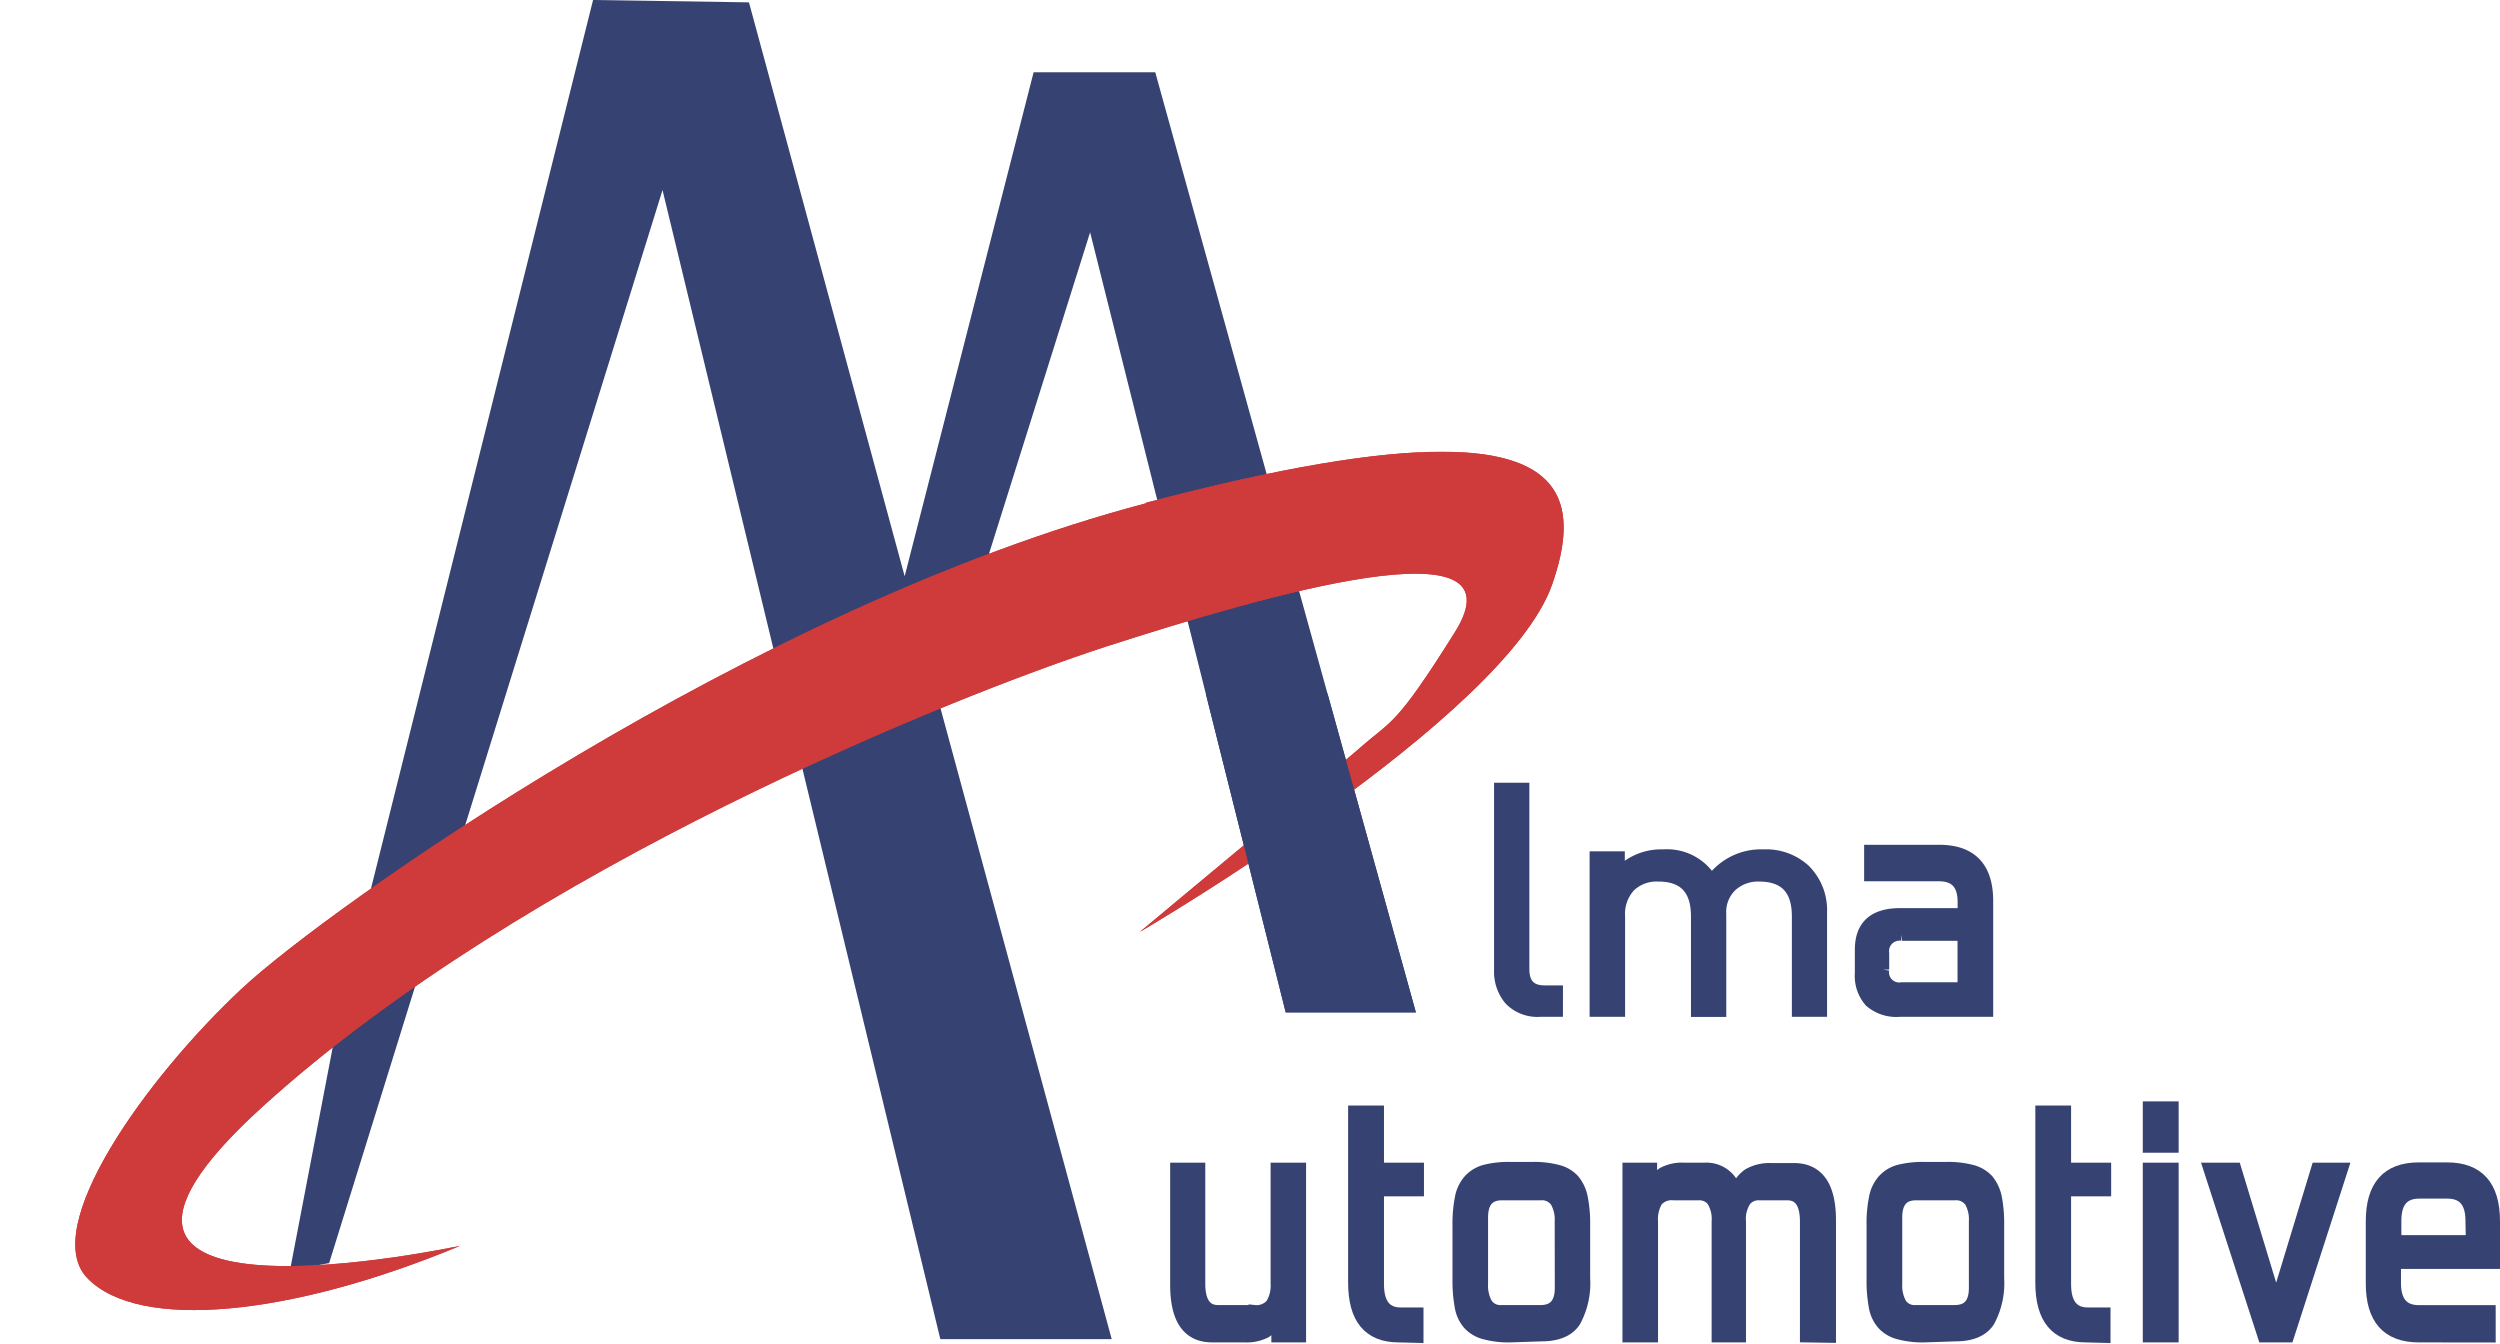
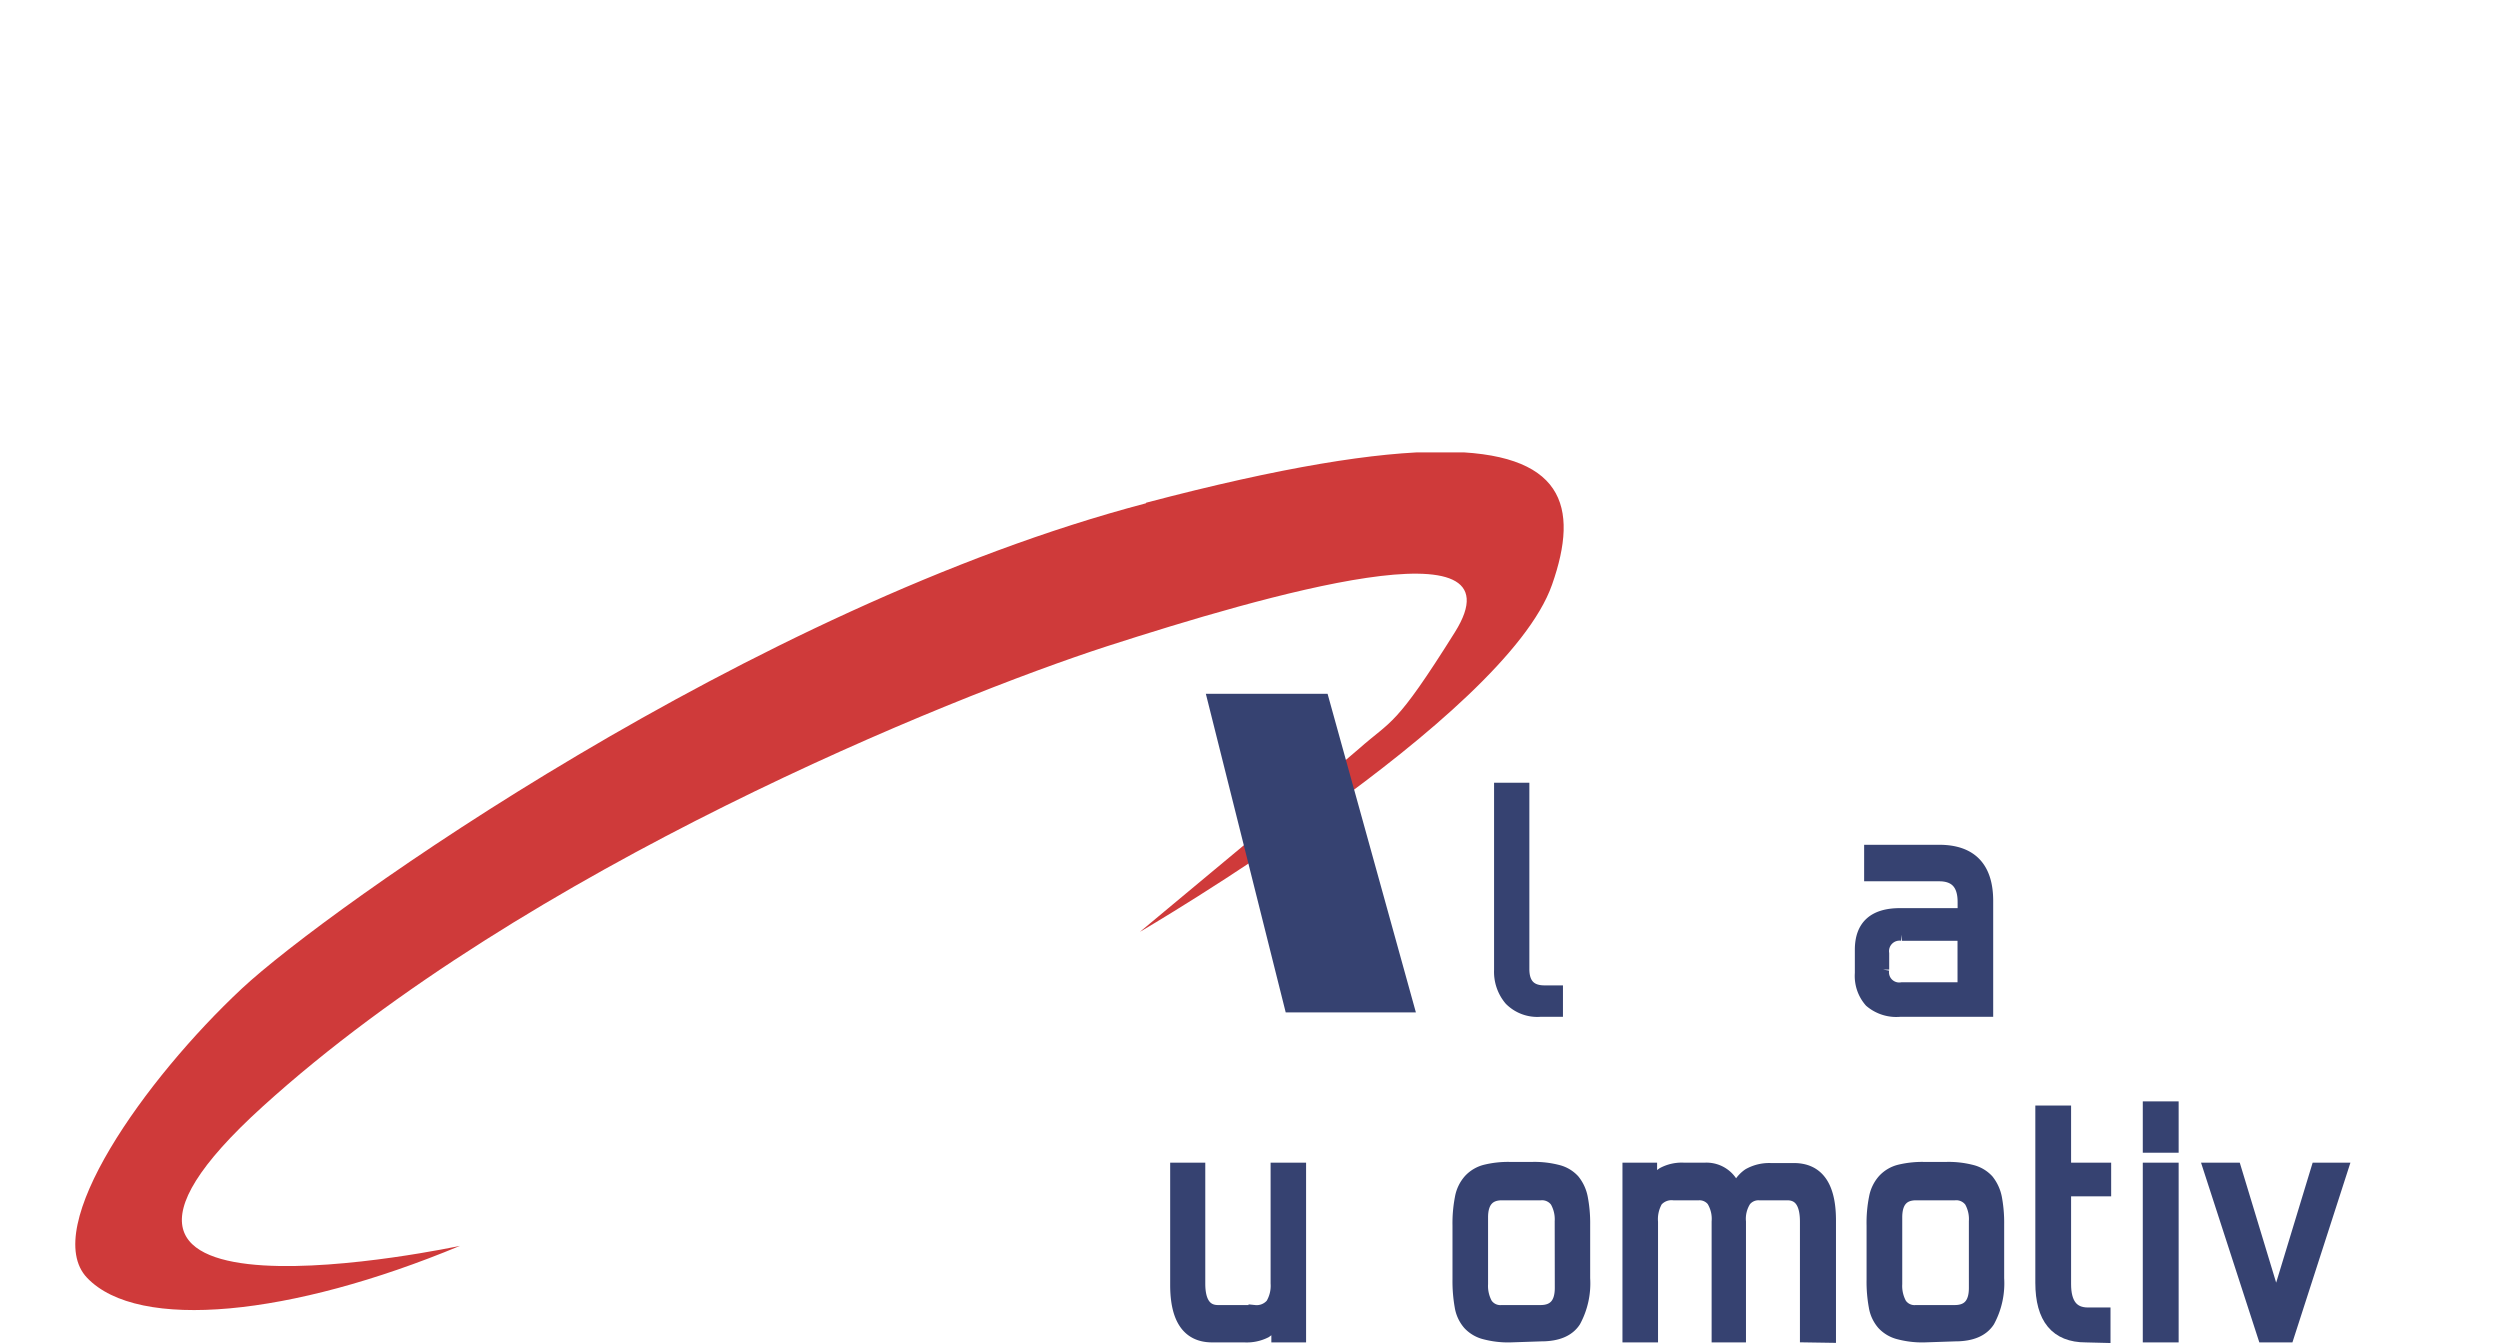
<svg xmlns="http://www.w3.org/2000/svg" xmlns:xlink="http://www.w3.org/1999/xlink" viewBox="0 0 266.37 143.25">
  <defs>
    <style>.cls-1{fill:url(#Sfumatura_senza_nome_3);}.cls-2,.cls-3{fill:#364271;}.cls-2{stroke:#364271;stroke-miterlimit:10;stroke-width:1.3px;}.cls-4{clip-path:url(#clip-path);}.cls-5{fill:url(#Sfumatura_senza_nome_3-3);}</style>
    <linearGradient id="Sfumatura_senza_nome_3" x1="7.52" y1="93.89" x2="156.9" y2="93.89" gradientUnits="userSpaceOnUse">
      <stop offset="0" stop-color="#cf3a3a" />
      <stop offset="0.86" stop-color="#cf3a3a" />
      <stop offset="1" stop-color="#cf3a3a" />
    </linearGradient>
    <clipPath id="clip-path" transform="translate(8.02)">
      <path class="cls-1" d="M114.06,53.63c-42,11.05-87.27,43.26-96.3,51.69C7.4,115-3.81,130.83,1.26,136.15,6.72,141.88,23,140.24,41,132.74c0,0-49,10.51-21-14.87s73.35-43.63,89.89-49c16.91-5.45,44.63-13.52,37.1-1.5-6.41,10.23-6.69,9.28-10.23,12.42-1.82,1.61-23.33,19.5-23.33,19.5s38.93-22.73,43.92-37c2.94-8.37,1.25-14.16-11.76-14.16-6.93,0-17.09,1.64-31.48,5.43" />
    </clipPath>
    <linearGradient id="Sfumatura_senza_nome_3-3" x1="-283.94" y1="237.85" x2="-283.57" y2="237.85" gradientTransform="matrix(424.82, 0, 0, -424.82, 120630.36, 101140.06)" xlink:href="#Sfumatura_senza_nome_3" />
  </defs>
  <g id="Livello_2" data-name="Livello 2">
    <g id="Livello_1-2" data-name="Livello 1">
      <path class="cls-2" d="M157.86,107.69h-1.78a4.06,4.06,0,0,1-3.19-1.19,4.58,4.58,0,0,1-1.07-3.16V84.05h2.46v19.2c0,1.59.75,2.39,2.25,2.39h1.33Z" transform="translate(8.02)" />
-       <path class="cls-2" d="M186,107.69h-2.45V97.63q0-4.35-4.13-4.35a4.23,4.23,0,0,0-3,1.1,3.88,3.88,0,0,0-1.16,3v10.32h-2.46V97.63q0-4.35-4.12-4.35a4.15,4.15,0,0,0-3.07,1.13,4.37,4.37,0,0,0-1.13,3.22v10.06H162V91.36h2.45v1.79a6.1,6.1,0,0,1,4.74-2,5.48,5.48,0,0,1,5.15,2.72,6.45,6.45,0,0,1,5.53-2.72,6.06,6.06,0,0,1,4.33,1.52,6,6,0,0,1,1.8,4.55Z" transform="translate(8.02)" />
      <path class="cls-2" d="M201.2,99.59h-6.58a1.77,1.77,0,0,0-2,2v1.72a1.74,1.74,0,0,0,2,2h6.58Zm-6.79,8.1a4.26,4.26,0,0,1-3.15-1,4.09,4.09,0,0,1-1-3v-2.5q0-3.78,4.16-3.78h6.79V96.1c0-1.9-.87-2.85-2.62-2.85h-7.34V90.66h7.34q5.11,0,5.11,5.34v11.69Z" transform="translate(8.02)" />
      <path class="cls-2" d="M128.09,142.38v-2.16a3.22,3.22,0,0,1-1.26,1.69,4.45,4.45,0,0,1-2.24.47h-3.45q-3.83,0-3.83-5.47V124.53h2.44v12.24c0,1.95.68,2.93,2,2.93h3.91a2.1,2.1,0,0,0,1.82-.73,3.84,3.84,0,0,0,.53-2.23V124.53h2.48v17.85Z" transform="translate(8.02)" />
-       <path class="cls-2" d="M141,142.38c-3.15,0-4.73-1.91-4.73-5.71V118.44h2.52v6.09h4.26v2.29h-4.26v10c0,2.09.81,3.14,2.44,3.14H143v2.47Z" transform="translate(8.02)" />
      <path class="cls-2" d="M158.28,130.13a3.87,3.87,0,0,0-.5-2.14,1.86,1.86,0,0,0-1.66-.75H152c-1.41,0-2.12.83-2.12,2.47v7.1a4,4,0,0,0,.48,2.12,1.79,1.79,0,0,0,1.64.77h4.13c1.44,0,2.16-.82,2.16-2.47Zm-5.4,12.25a9.66,9.66,0,0,1-2.71-.32,3.46,3.46,0,0,1-1.69-1,3.75,3.75,0,0,1-.86-1.86,15.33,15.33,0,0,1-.23-2.87v-5.74a14.27,14.27,0,0,1,.26-3,3.87,3.87,0,0,1,.91-1.86,3.47,3.47,0,0,1,1.71-1,10.16,10.16,0,0,1,2.61-.28h2.39a9.8,9.8,0,0,1,2.69.31,3.4,3.4,0,0,1,1.69,1,4.22,4.22,0,0,1,.86,1.86,14.22,14.22,0,0,1,.25,2.85v5.74a8.46,8.46,0,0,1-1,4.56c-.65,1-1.84,1.5-3.56,1.5Z" transform="translate(8.02)" />
      <path class="cls-2" d="M184.41,142.38V130.17c0-1.95-.66-2.93-2-2.93h-3a1.82,1.82,0,0,0-1.5.68,3.59,3.59,0,0,0-.55,2.25v12.21H175V130.17a3.74,3.74,0,0,0-.53-2.25,1.79,1.79,0,0,0-1.49-.68h-2.68a2.1,2.1,0,0,0-1.8.7,3.91,3.91,0,0,0-.51,2.26v12.18h-2.49V124.53h2.39v2.19a3.21,3.21,0,0,1,1.27-1.7,4.26,4.26,0,0,1,2.23-.49h2.25a3.16,3.16,0,0,1,3.28,2.61,3.41,3.41,0,0,1,1.37-2,4.46,4.46,0,0,1,2.34-.57h2.48q3.84,0,3.84,5.46v12.39Z" transform="translate(8.02)" />
      <path class="cls-2" d="M202.41,130.13a3.87,3.87,0,0,0-.49-2.14,1.87,1.87,0,0,0-1.66-.75h-4.13c-1.42,0-2.12.83-2.12,2.47v7.1a4,4,0,0,0,.48,2.12,1.78,1.78,0,0,0,1.64.77h4.13c1.44,0,2.15-.82,2.15-2.47ZM197,142.38a9.66,9.66,0,0,1-2.71-.32,3.46,3.46,0,0,1-1.69-1,3.75,3.75,0,0,1-.86-1.86,14.53,14.53,0,0,1-.23-2.87v-5.74a13.61,13.61,0,0,1,.26-3,3.87,3.87,0,0,1,.91-1.86,3.44,3.44,0,0,1,1.7-1,10.3,10.3,0,0,1,2.62-.28h2.38a9.82,9.82,0,0,1,2.7.31,3.44,3.44,0,0,1,1.69,1,4.34,4.34,0,0,1,.86,1.86,14.3,14.3,0,0,1,.24,2.85v5.74a8.47,8.47,0,0,1-1,4.56c-.65,1-1.84,1.5-3.56,1.5Z" transform="translate(8.02)" />
      <path class="cls-2" d="M214.22,142.38c-3.15,0-4.73-1.91-4.73-5.71V118.44H212v6.09h4.27v2.29H212v10c0,2.09.81,3.14,2.45,3.14h1.75v2.47Z" transform="translate(8.02)" />
      <path class="cls-2" d="M220.94,142.38h2.52V124.53h-2.52Zm0-20.21h2.52V118h-2.52Z" transform="translate(8.02)" />
      <polygon class="cls-2" points="246.89 124.53 242.52 138.9 238.16 124.53 235.41 124.53 241.2 142.38 243.78 142.38 249.54 124.53 246.89 124.53" />
-       <path class="cls-2" d="M255.32,130.06c0-2-.86-3-2.58-3h-3c-1.7,0-2.55,1-2.55,3v2.19h8.17Zm-5.62,12.32q-5,0-5-5.62v-6.65q0-5.61,5-5.61h3q5,0,5,5.62v4.43H247.15v2.16c0,2,.85,3,2.55,3h7.54v2.68Z" transform="translate(8.02)" />
-       <polygon class="cls-3" points="116.15 24.75 136.99 107.87 150.86 107.87 123.09 7.7 110.13 7.7 96.39 61.4 79.8 0.25 63.19 0 35.94 109.03 30.9 135.34 35.07 134.58 70.59 20.25 100.19 142.68 118.45 142.68 97.02 63.72 103.96 63.5 116.15 24.75" />
-       <path class="cls-1" d="M114.06,53.63c-42,11.05-87.27,43.26-96.3,51.69C7.4,115-3.81,130.83,1.26,136.15,6.72,141.88,23,140.24,41,132.74c0,0-49,10.51-21-14.87s73.35-43.63,89.89-49c16.91-5.45,44.63-13.52,37.1-1.5-6.41,10.23-6.69,9.28-10.23,12.42-1.82,1.61-23.33,19.5-23.33,19.5s38.93-22.73,43.92-37c2.94-8.37,1.25-14.16-11.76-14.16-6.93,0-17.09,1.64-31.48,5.43" transform="translate(8.02)" />
      <g class="cls-4">
        <rect class="cls-5" y="48.2" width="168.26" height="95.05" />
      </g>
      <polygon class="cls-3" points="141.45 73.92 128.48 73.92 136.99 107.87 150.86 107.87 141.45 73.92" />
    </g>
  </g>
</svg>